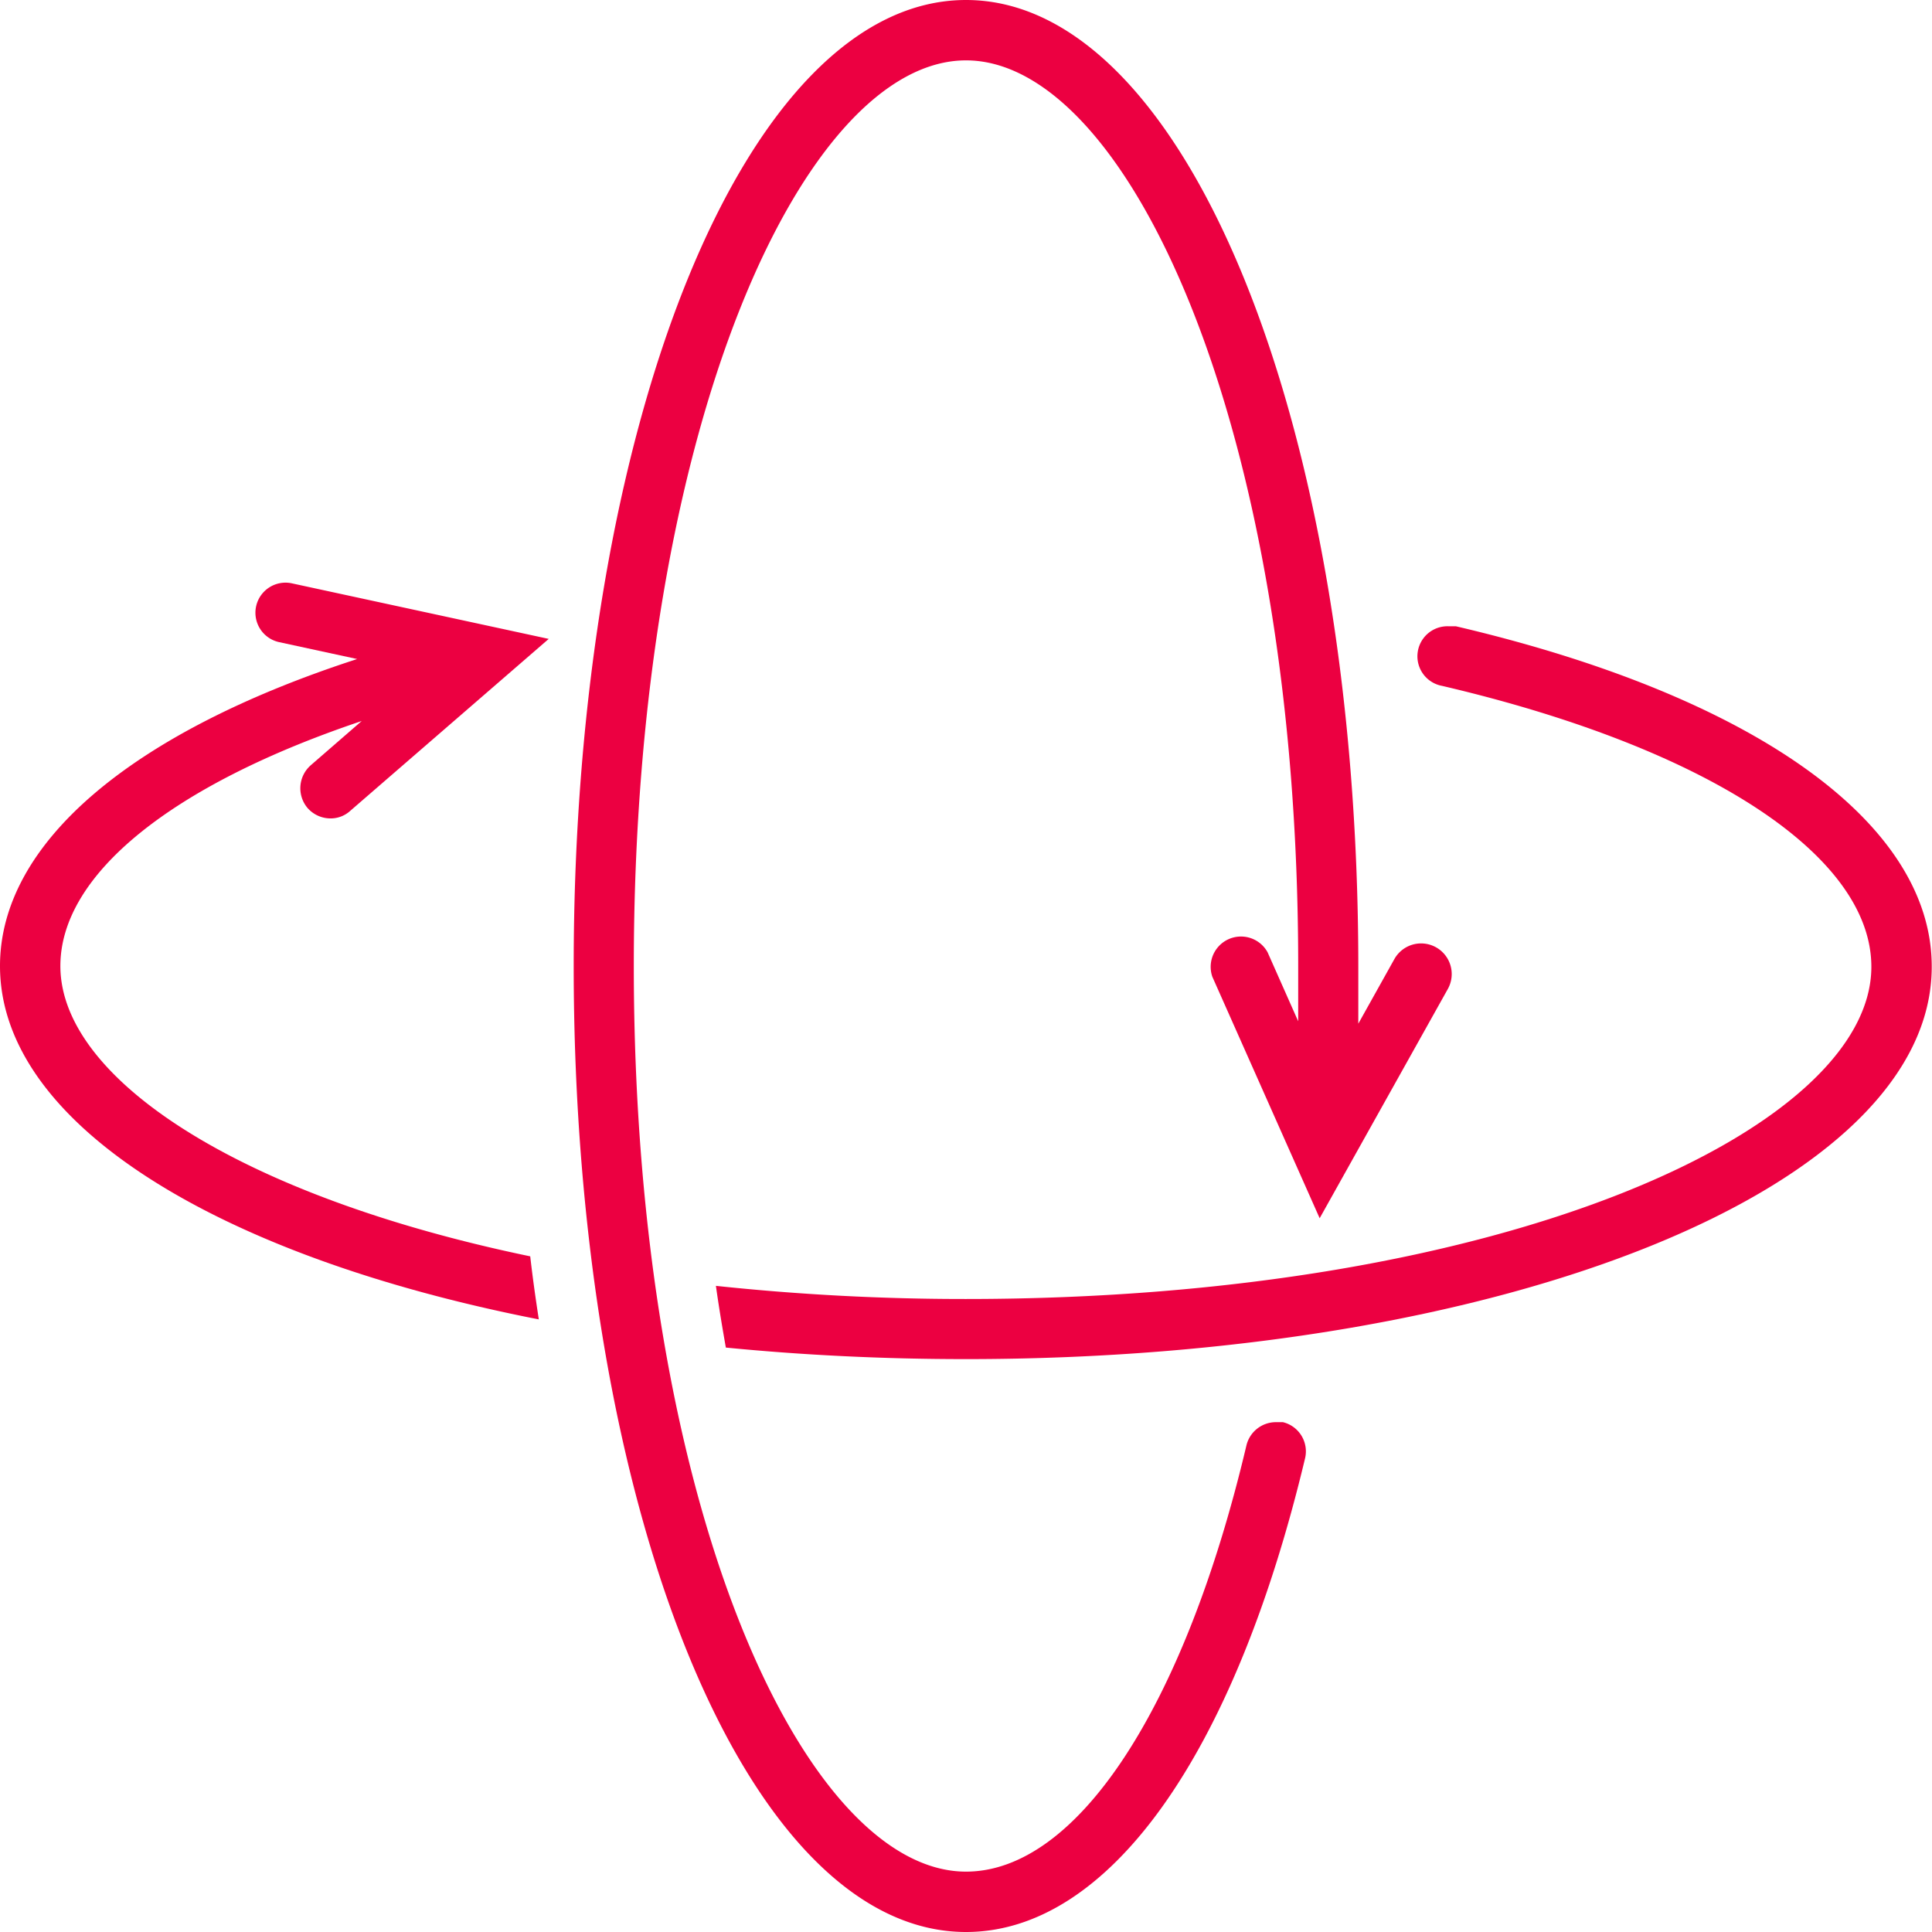
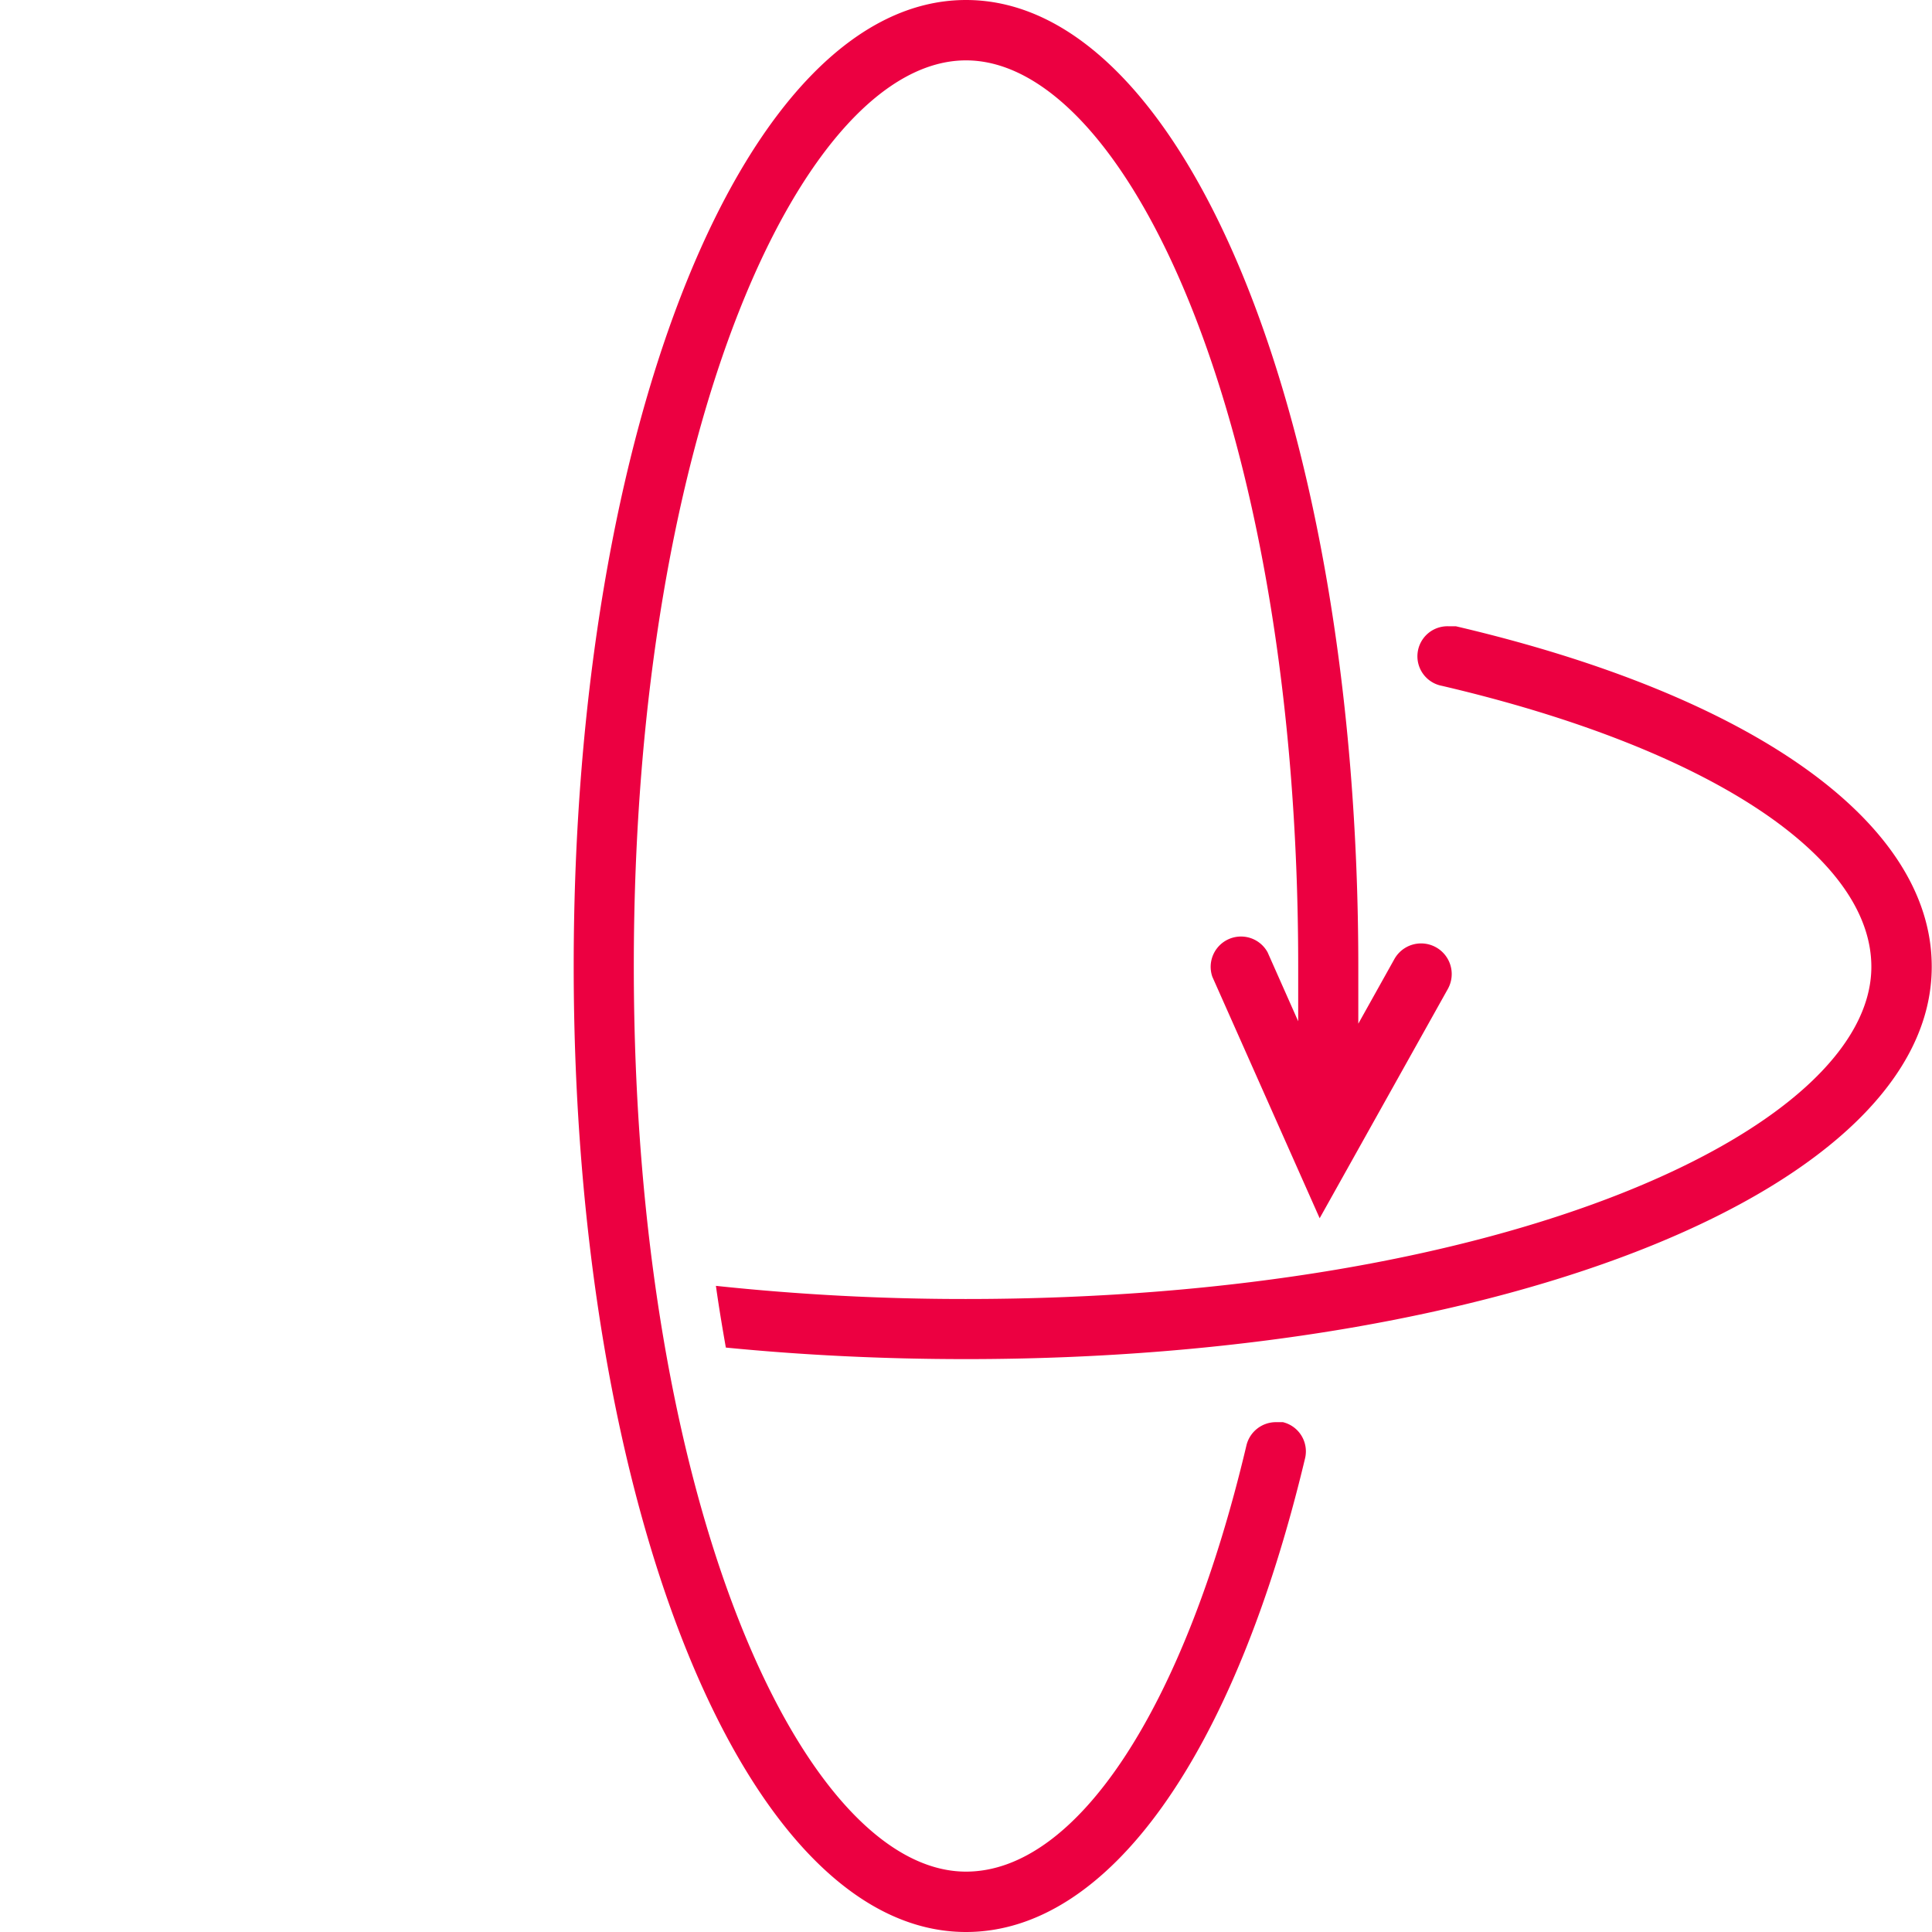
<svg xmlns="http://www.w3.org/2000/svg" viewBox="0 0 72 72">
  <defs>
    <style>.cls-1{fill:#ec0041;}</style>
  </defs>
  <title>icon-360</title>
  <g id="Layer_2" data-name="Layer 2">
    <g id="Layer_1-2" data-name="Layer 1">
-       <path class="cls-1" d="M11.46,30.11a1.14,1.14,0,0,0,.86.39,1.08,1.08,0,0,0,.73-.28l7.4-6.41-9.57-2.07a1.12,1.12,0,1,0-.48,2.19l2.91.63C4.9,27.29,0,31.42,0,36c0,5.86,8.09,10.82,20.08,13.17-.12-.78-.23-1.56-.32-2.35C8.88,44.56,2.25,40.18,2.25,36c0-3.43,4.2-6.77,11.23-9.13l-1.9,1.65A1.14,1.14,0,0,0,11.46,30.11Z" />
      <path class="cls-1" d="M54.26,23.34l-.26,0a1.12,1.12,0,0,0-.26,2.22c9.88,2.31,16,6.32,16,10.47,0,6-13.56,12.38-33.75,12.38a87.76,87.76,0,0,1-9.31-.49c.11.79.24,1.56.37,2.3,2.85.28,5.84.43,8.94.43,20.19,0,36-6.42,36-14.62C72,30.67,65.37,25.94,54.26,23.34Z" />
      <path class="cls-1" d="M47.81,53l-.26,0a1.13,1.13,0,0,0-1.1.87C44.14,63.64,40.14,69.75,36,69.75c-6,0-12.38-13.56-12.38-33.75S30,2.25,36,2.25,48.38,15.81,48.38,36c0,.69,0,1.38,0,2.06l-1.14-2.57a1.13,1.13,0,0,0-2.06.91l4,9,4.78-8.55a1.12,1.12,0,1,0-2-1.1l-1.34,2.4c0-.7,0-1.41,0-2.11C50.62,15.81,44.2,0,36,0S21.38,15.81,21.38,36,27.8,72,36,72c5.32,0,10-6.6,12.64-17.67A1.12,1.12,0,0,0,47.81,53Z" />
    </g>
  </g>
</svg>